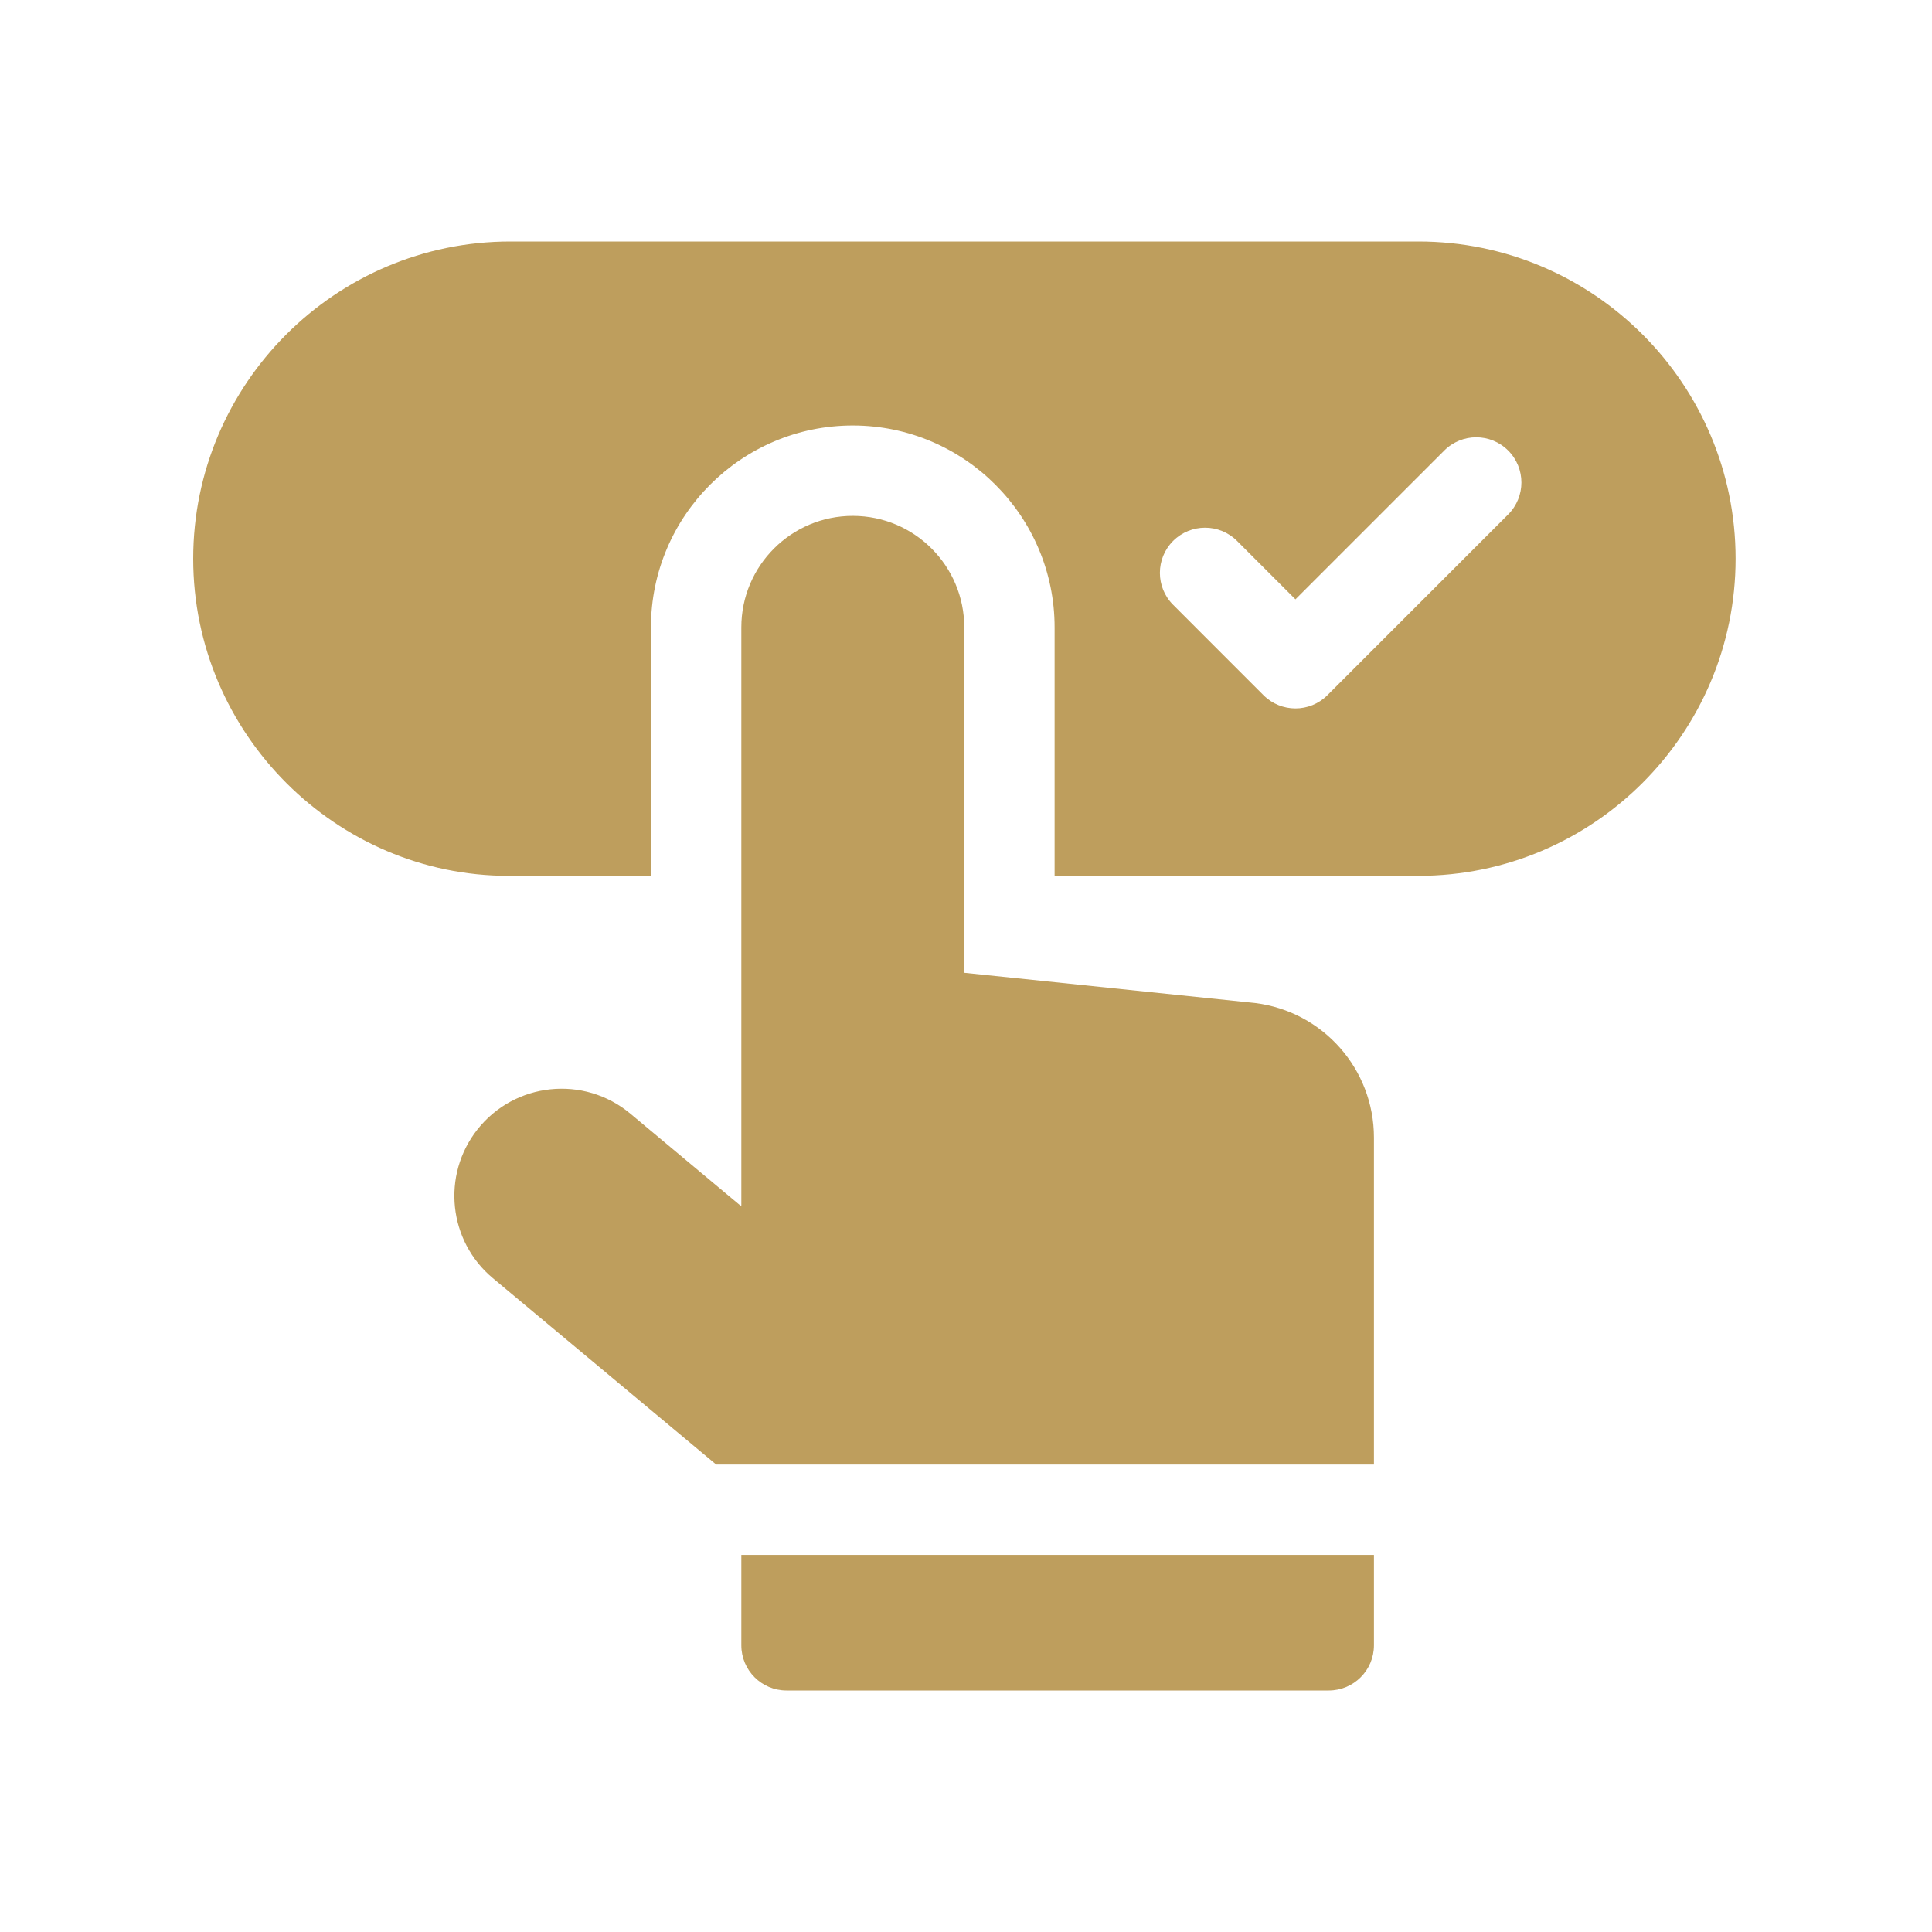
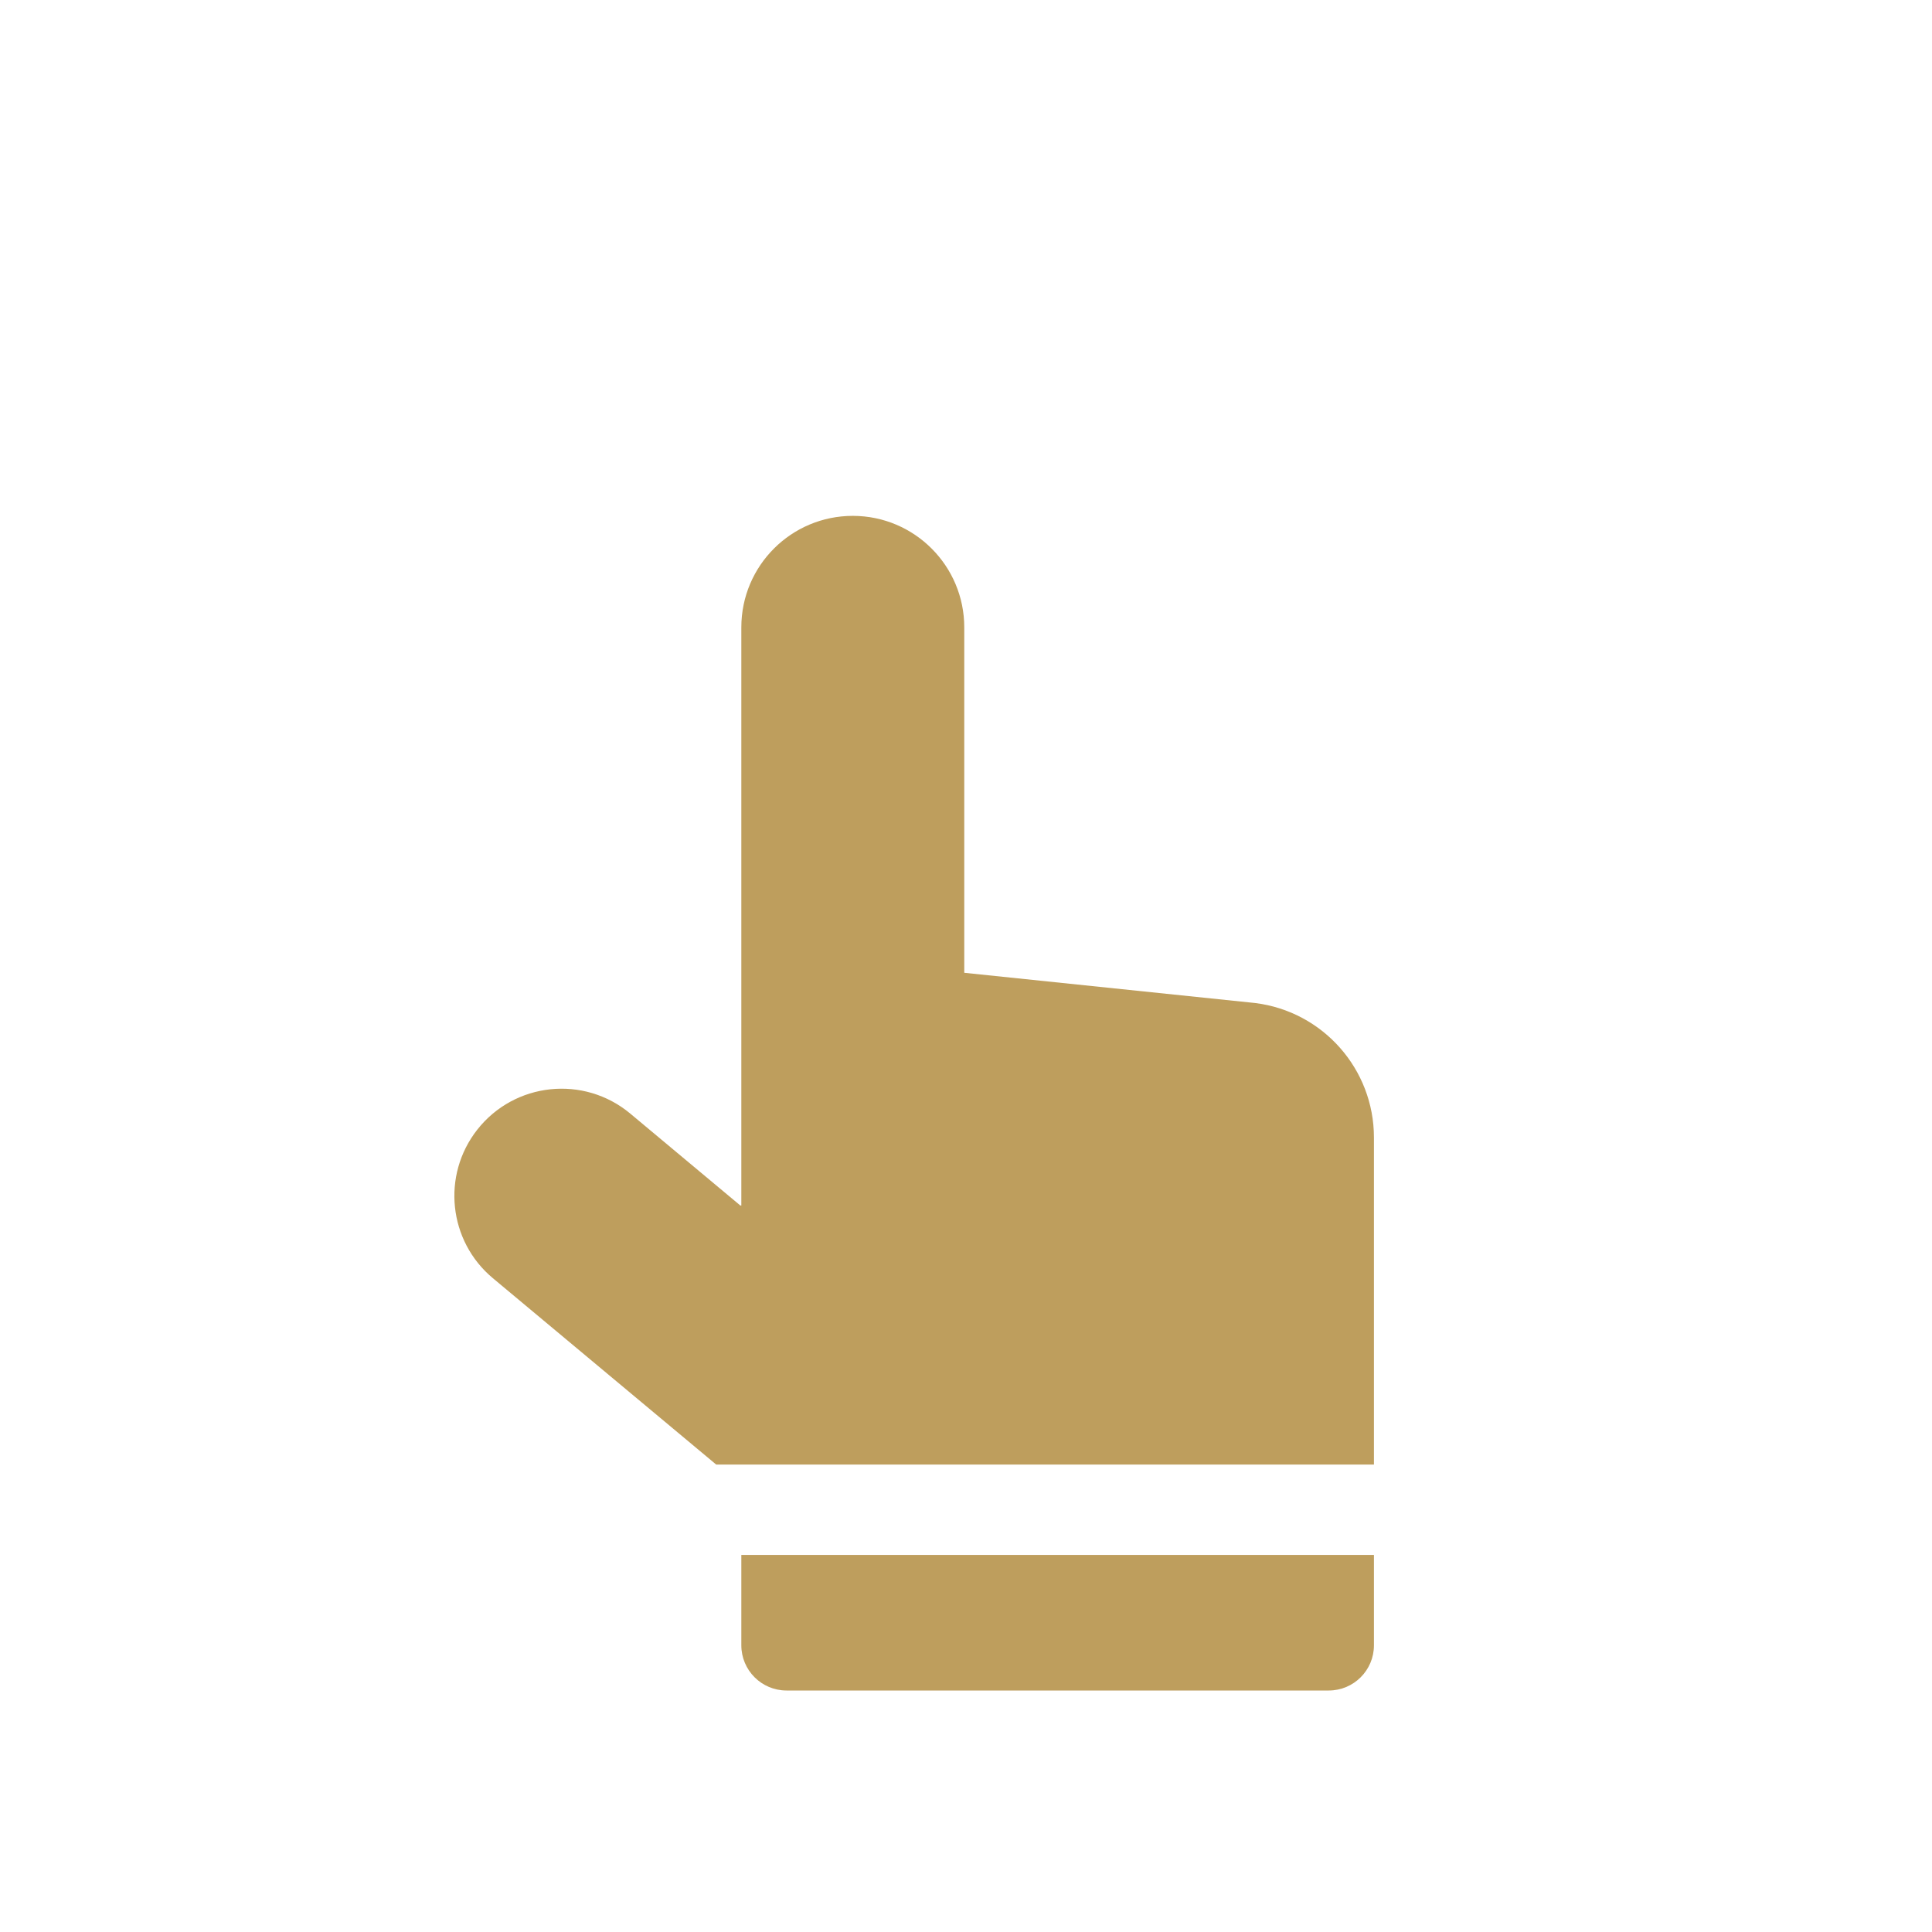
<svg xmlns="http://www.w3.org/2000/svg" width="80" height="80" viewBox="0 0 80 80" fill="none">
-   <path d="M58.733 10H21.134C13.892 10 8 15.892 8 23.134C8 30.411 13.953 36.267 21.055 36.267H26.954V25.977C26.954 21.369 30.703 17.619 35.312 17.619H35.33C39.928 17.629 43.669 21.378 43.669 25.977V36.267H58.733C65.975 36.267 71.867 30.376 71.867 23.134C71.867 15.892 65.975 10 58.733 10ZM62.45 21.302L54.965 28.787C54.235 29.517 53.05 29.517 52.319 28.787L48.577 25.044C47.846 24.314 47.846 23.129 48.577 22.398C49.308 21.668 50.493 21.668 51.223 22.398L53.642 24.817L59.804 18.656C60.535 17.925 61.719 17.925 62.45 18.656C63.181 19.387 63.181 20.572 62.45 21.302Z" fill="#BE9E5D" />
  <path d="M51.973 41.533L39.928 40.281V25.977C39.928 23.432 37.867 21.367 35.322 21.361C32.769 21.356 30.697 23.424 30.697 25.977V49.917H30.655L26.099 46.112C24.177 44.508 21.31 44.809 19.763 46.777C18.28 48.665 18.566 51.39 20.41 52.928L29.657 60.645H56.892V47.103C56.892 44.271 54.783 41.883 51.973 41.533ZM30.697 68.129C30.697 69.162 31.535 70 32.568 70H55.021C56.054 70 56.892 69.162 56.892 68.129V64.387H30.697V68.129Z" fill="#BE9E5D" />
</svg>